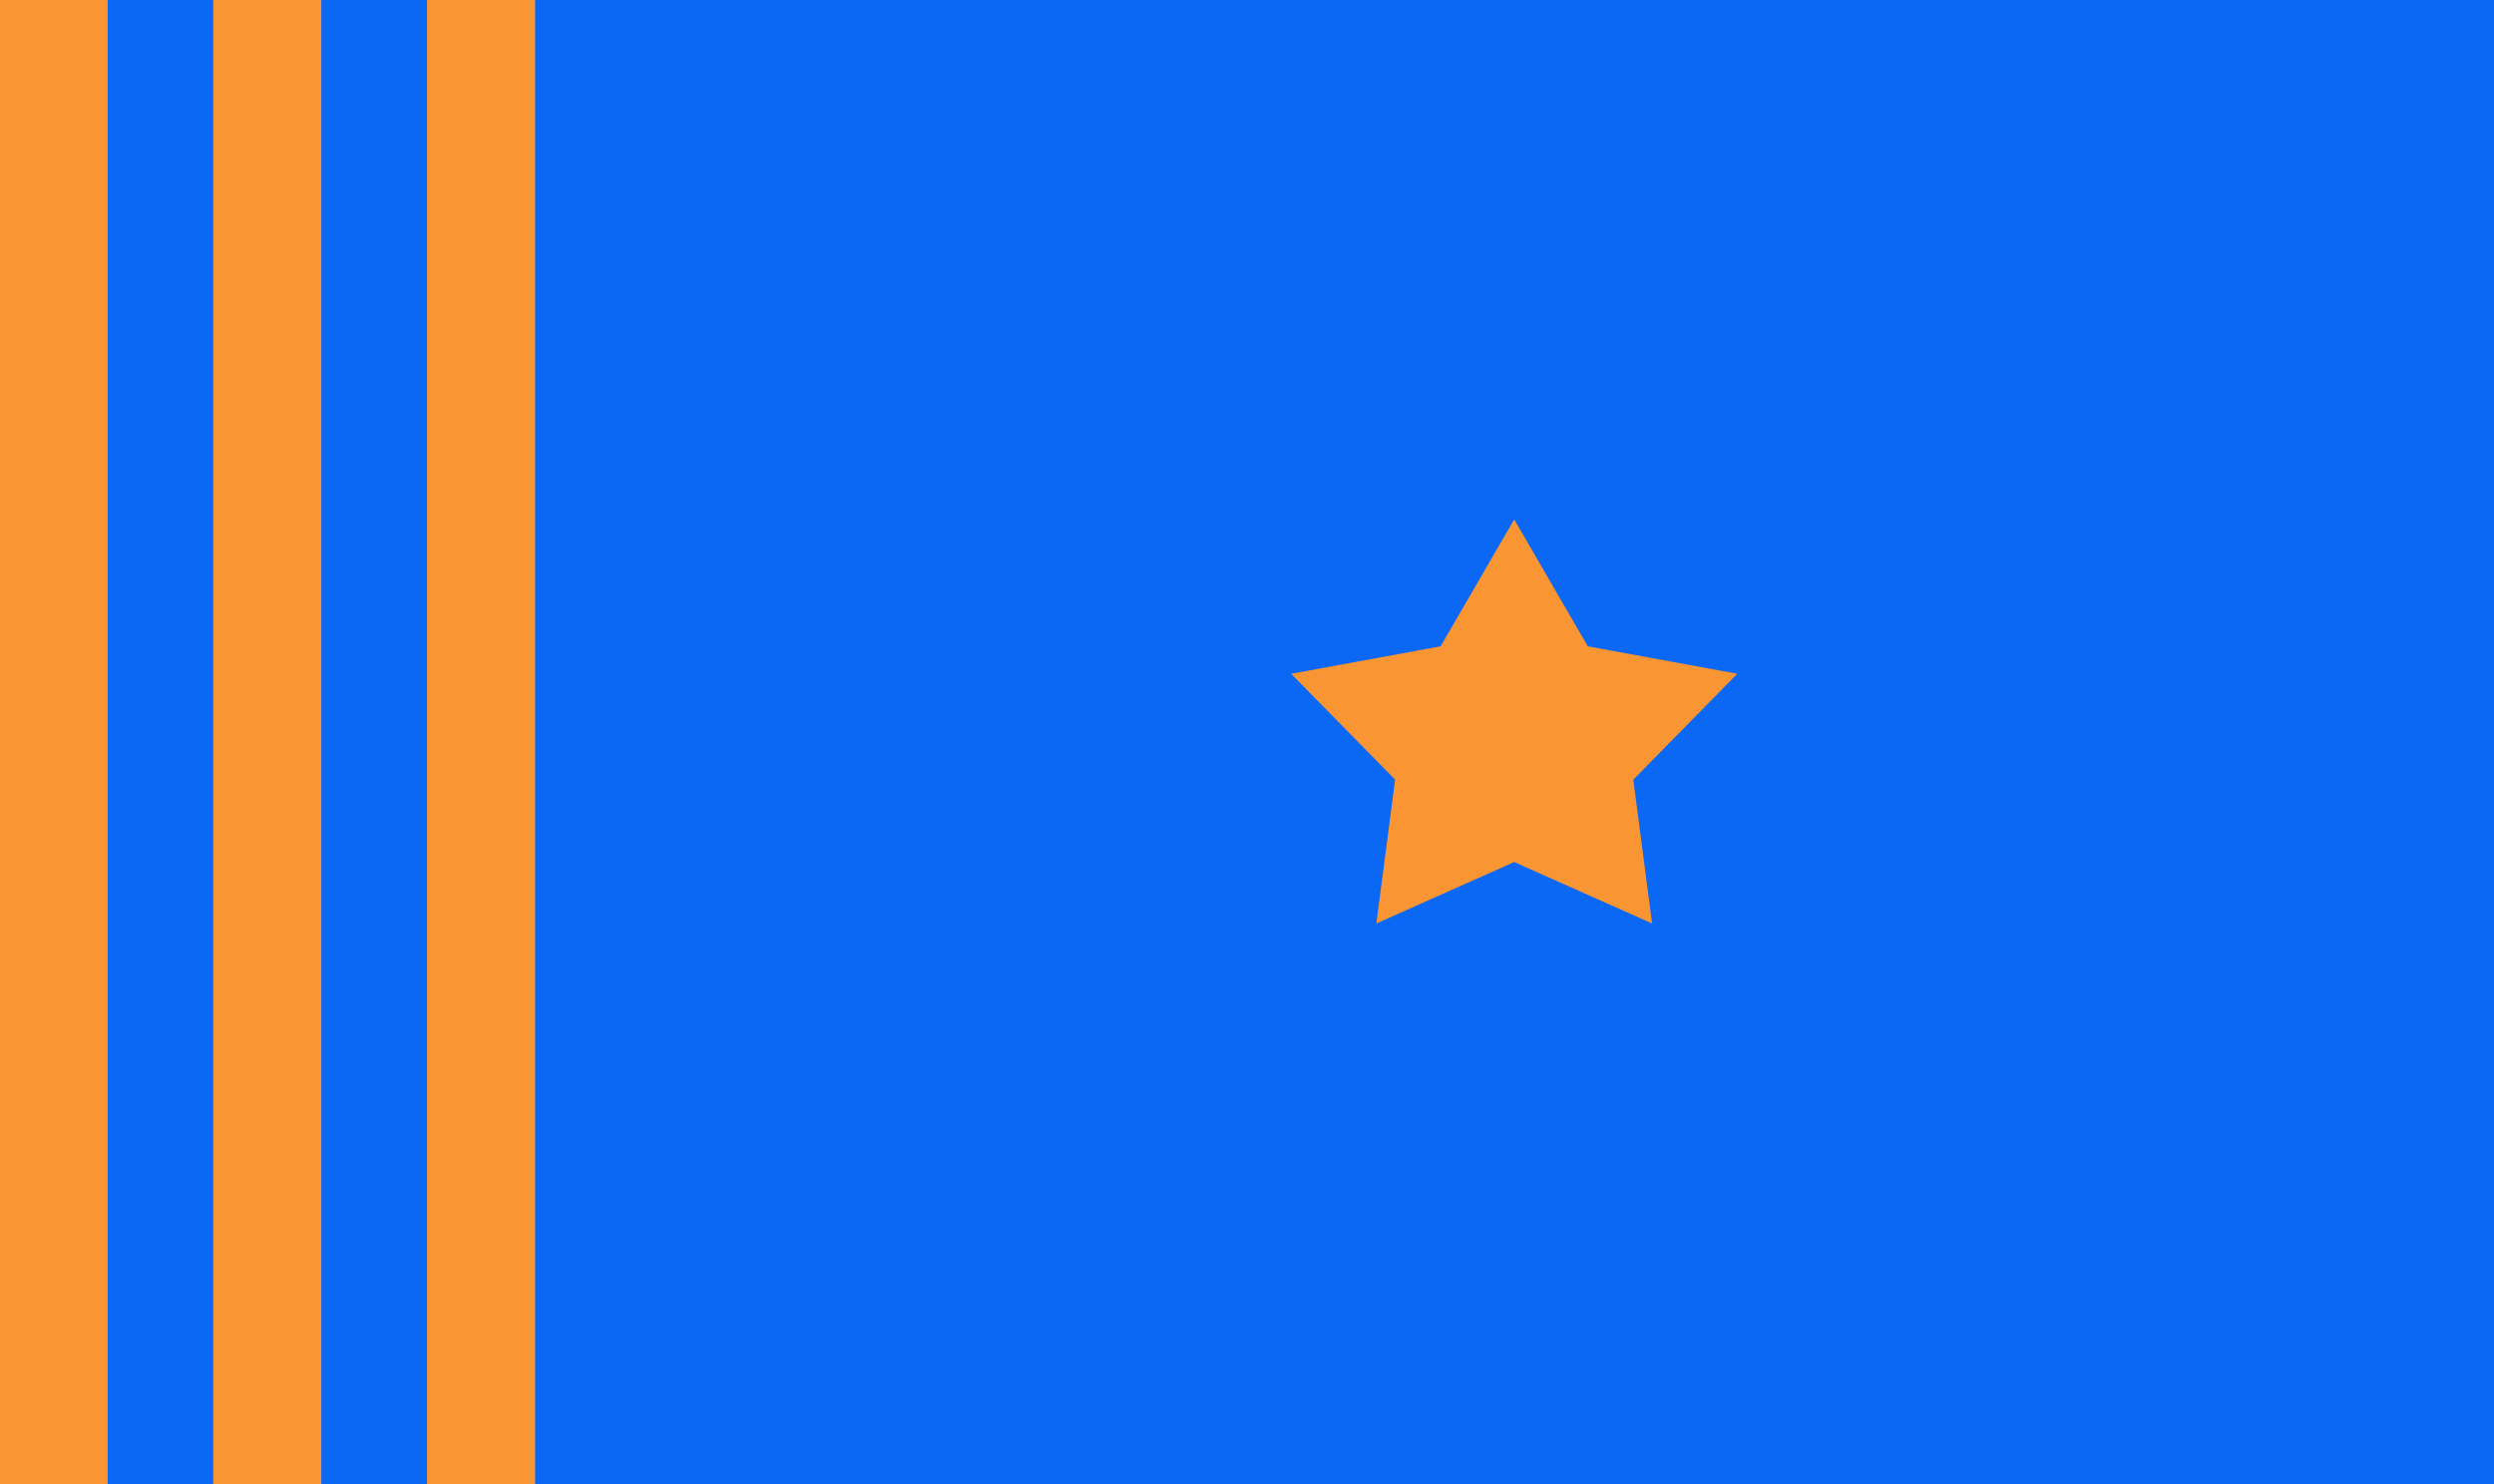
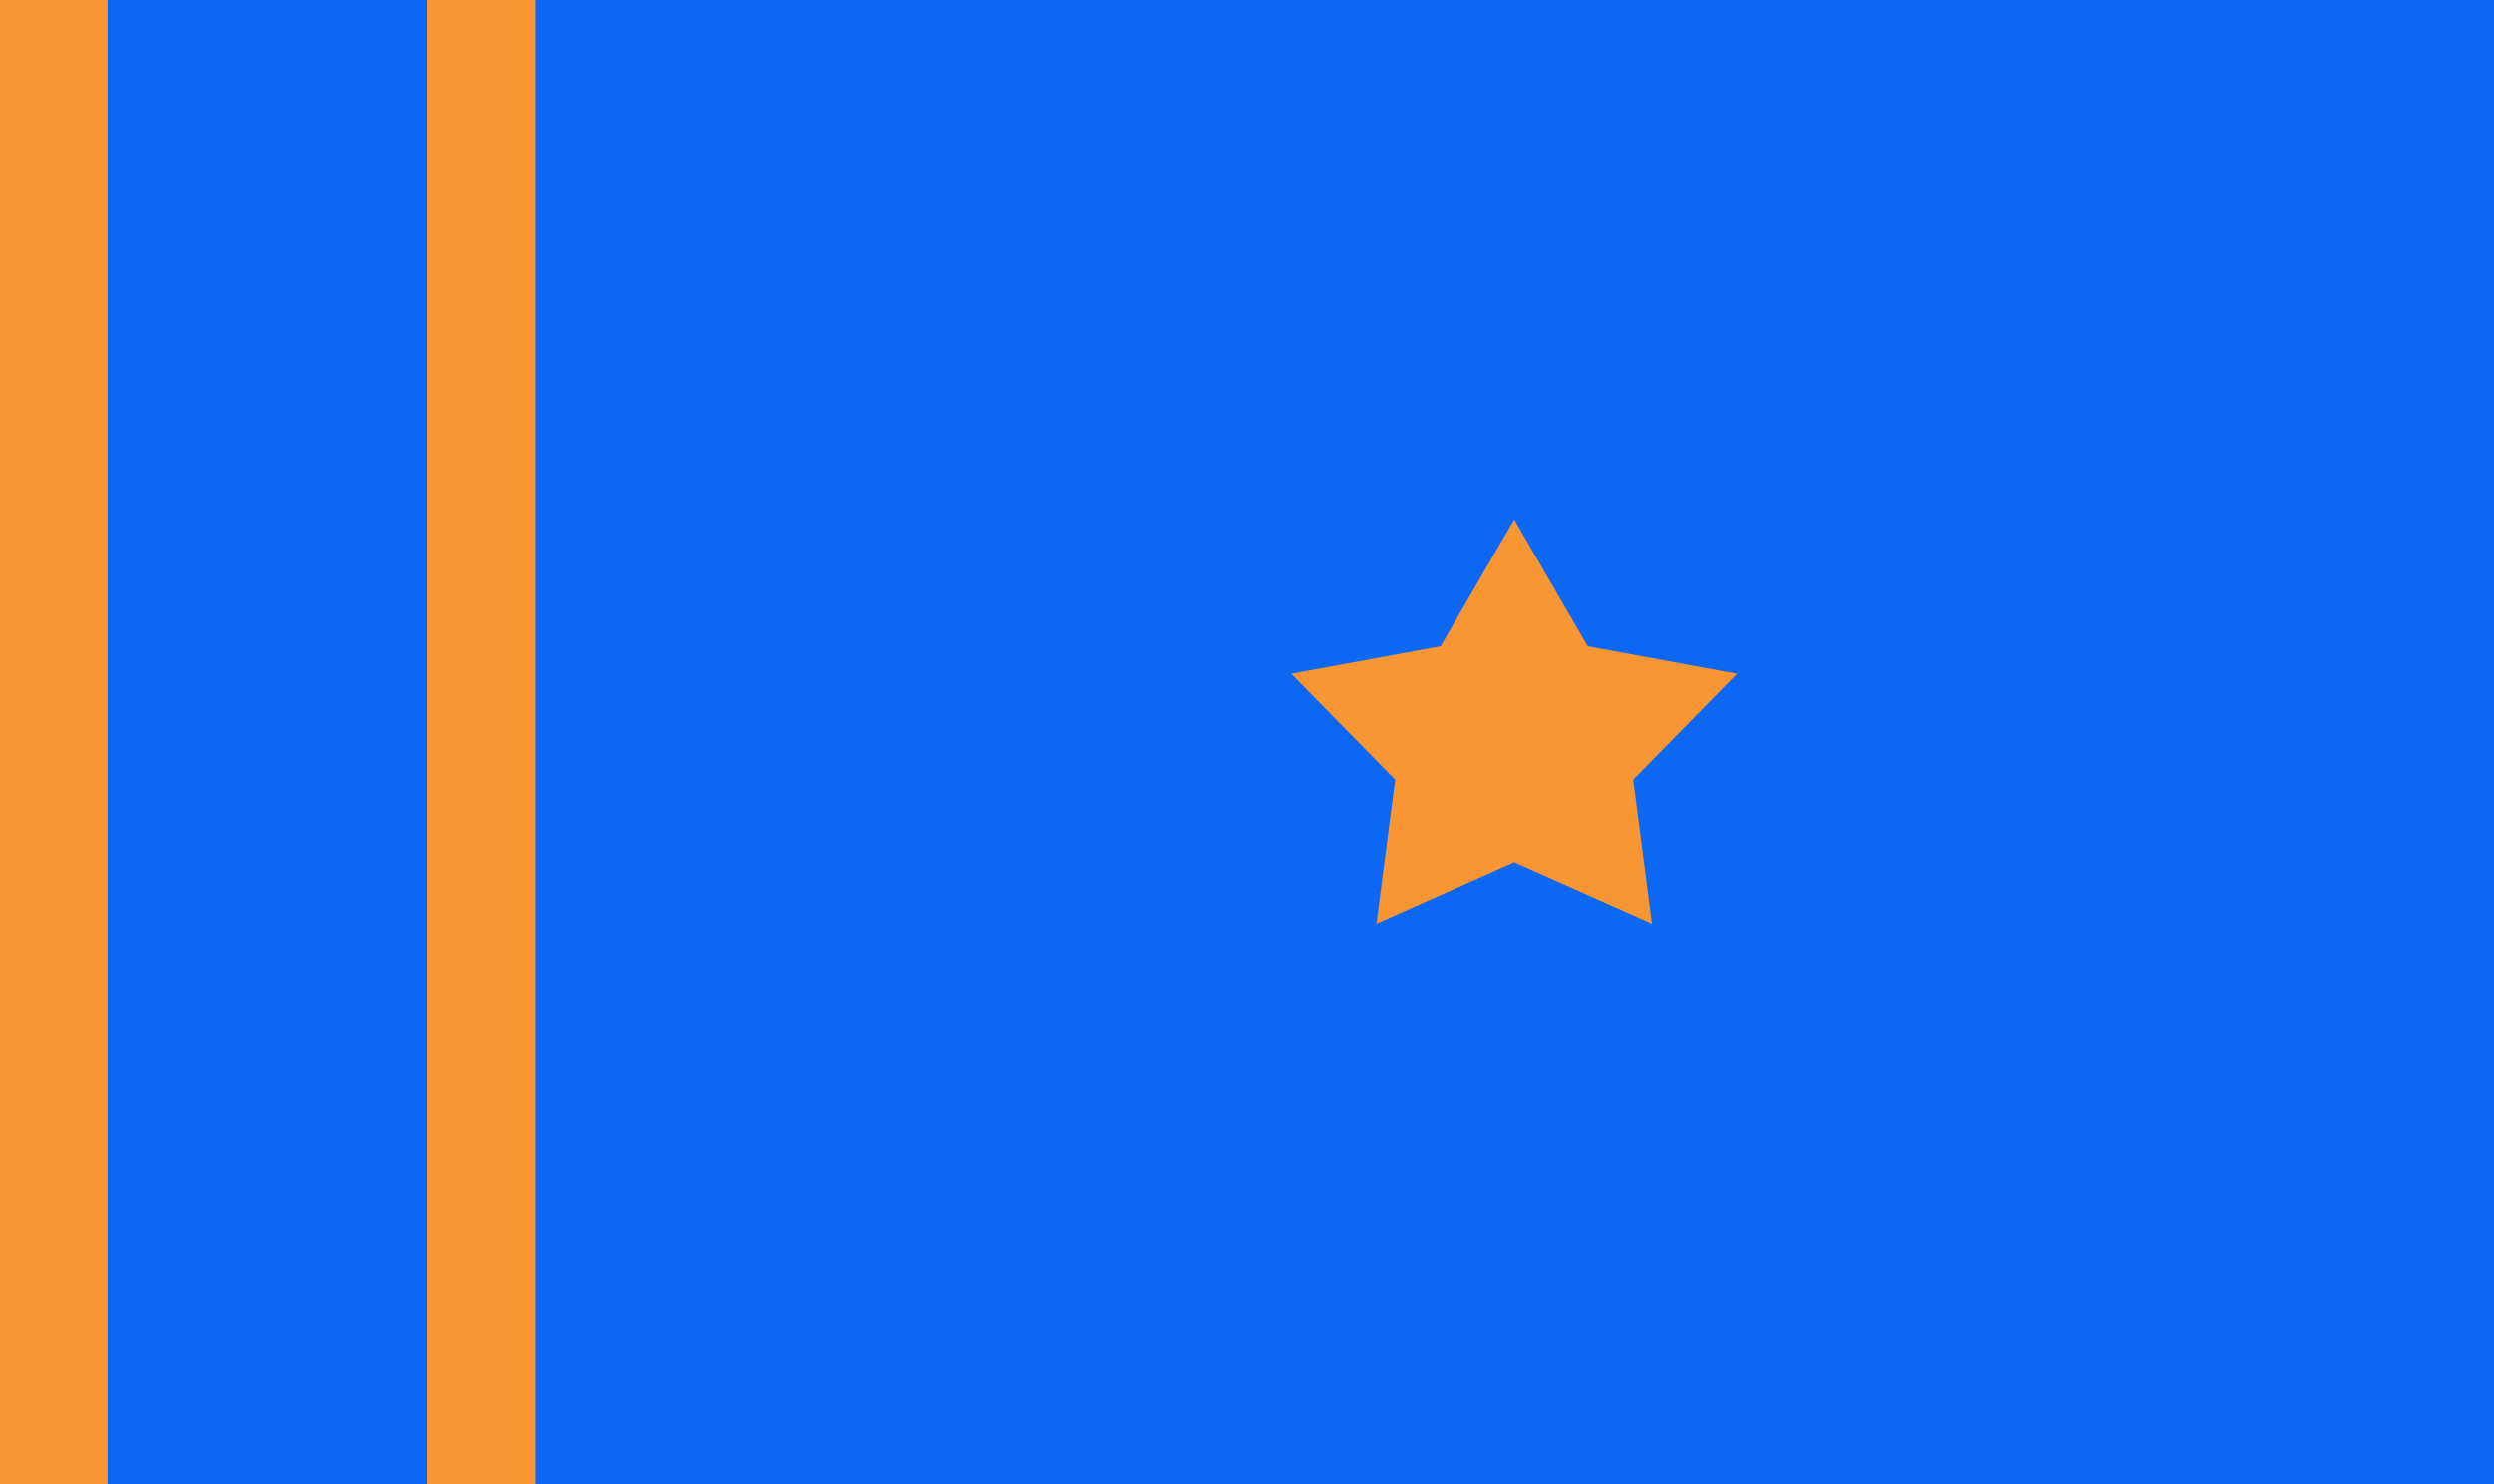
<svg xmlns="http://www.w3.org/2000/svg" width="1680" height="1000" viewBox="0 0 1680 1000">
  <g id="Group">
    <path id="Path" fill="#0a68f4" fill-rule="evenodd" stroke="none" d="M 72 6.1e-05 L 1680 6.1e-05 L 1680 1000.182 L 72 1000.182 Z" />
    <path id="Star" fill="#f99633" fill-rule="evenodd" stroke="none" d="M 1020 350 L 970.418 435.496 L 869.733 453.993 L 939.775 525.329 L 927.13 622.257 L 1020 580.849 L 1112.87 622.257 L 1100.225 525.329 L 1170.267 453.993 L 1069.582 435.496 Z" />
-     <path id="Path-copy-2" fill="#f99633" stroke="none" d="M 143.658 1000 L 216.453 1000 L 216.453 0 L 143.658 0 L 143.658 1000 Z" />
    <path id="Path-copy-3" fill="#f99633" stroke="none" d="M 287.658 1000 L 360.453 1000 L 360.453 0 L 287.658 0 L 287.658 1000 Z" />
  </g>
  <path id="path1" fill="#f99633" stroke="none" d="M -0.342 1000 L 72.453 1000 L 72.453 0 L -0.342 0 L -0.342 1000 Z" />
</svg>